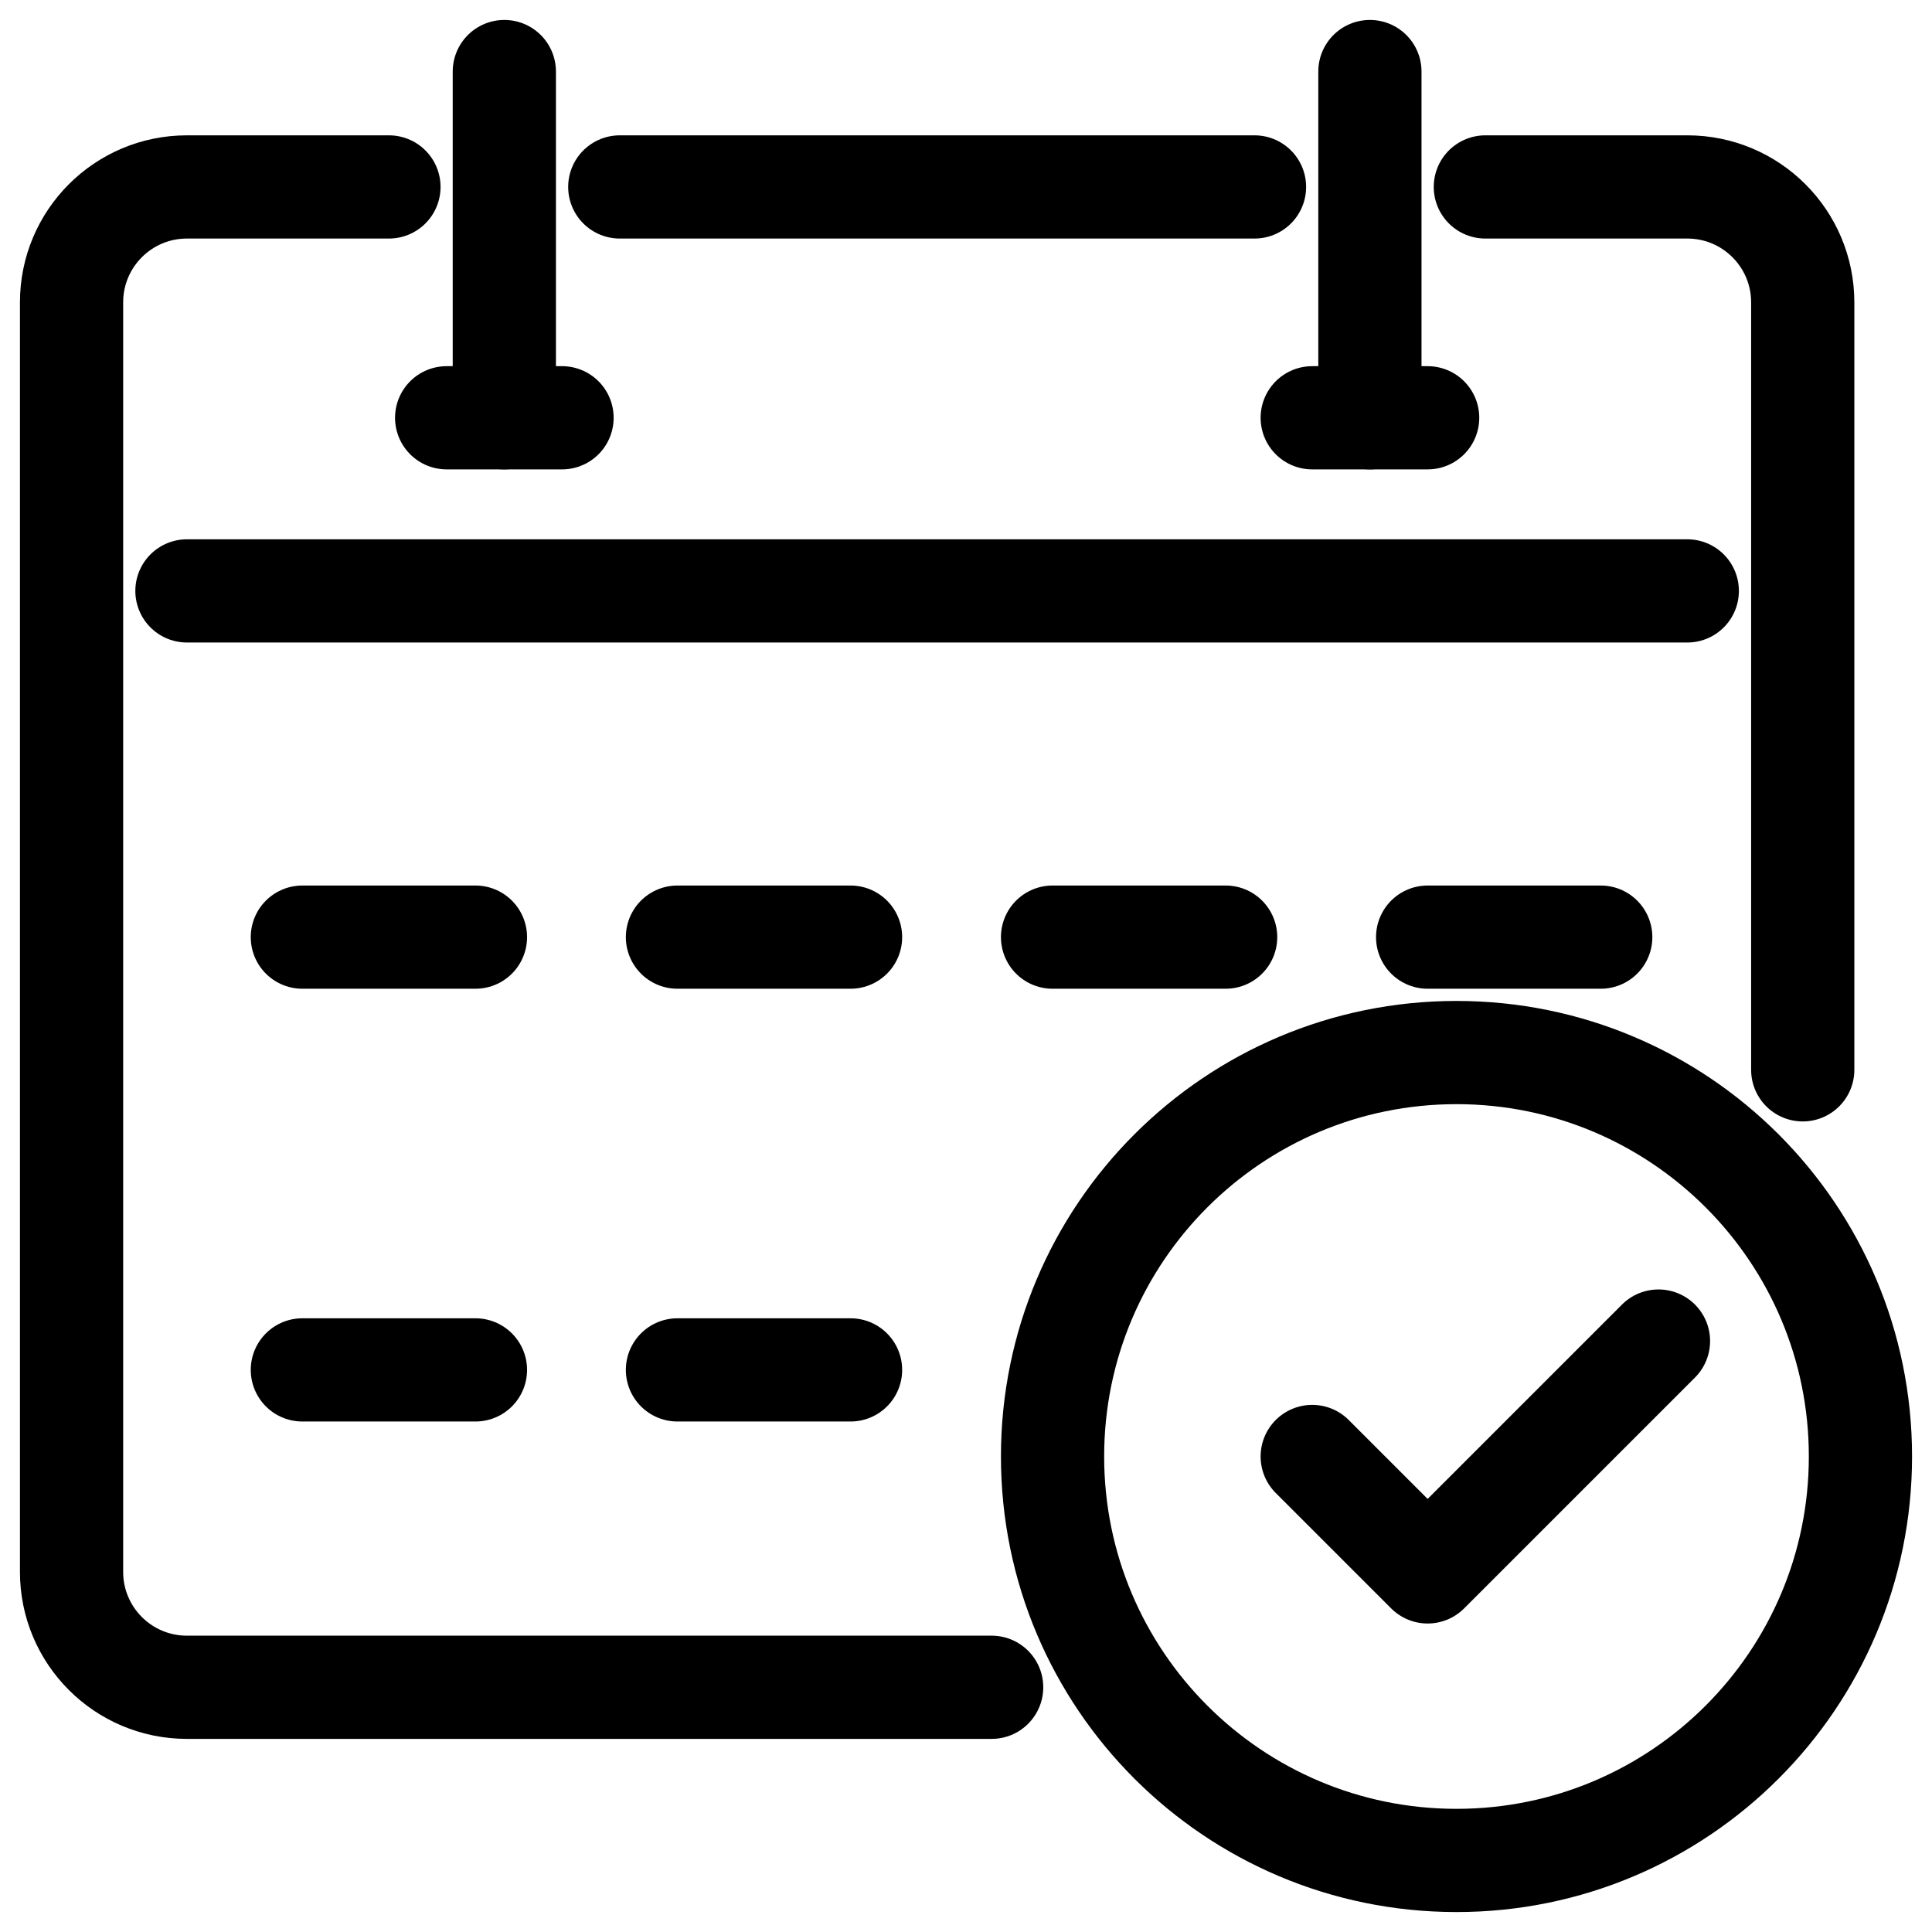
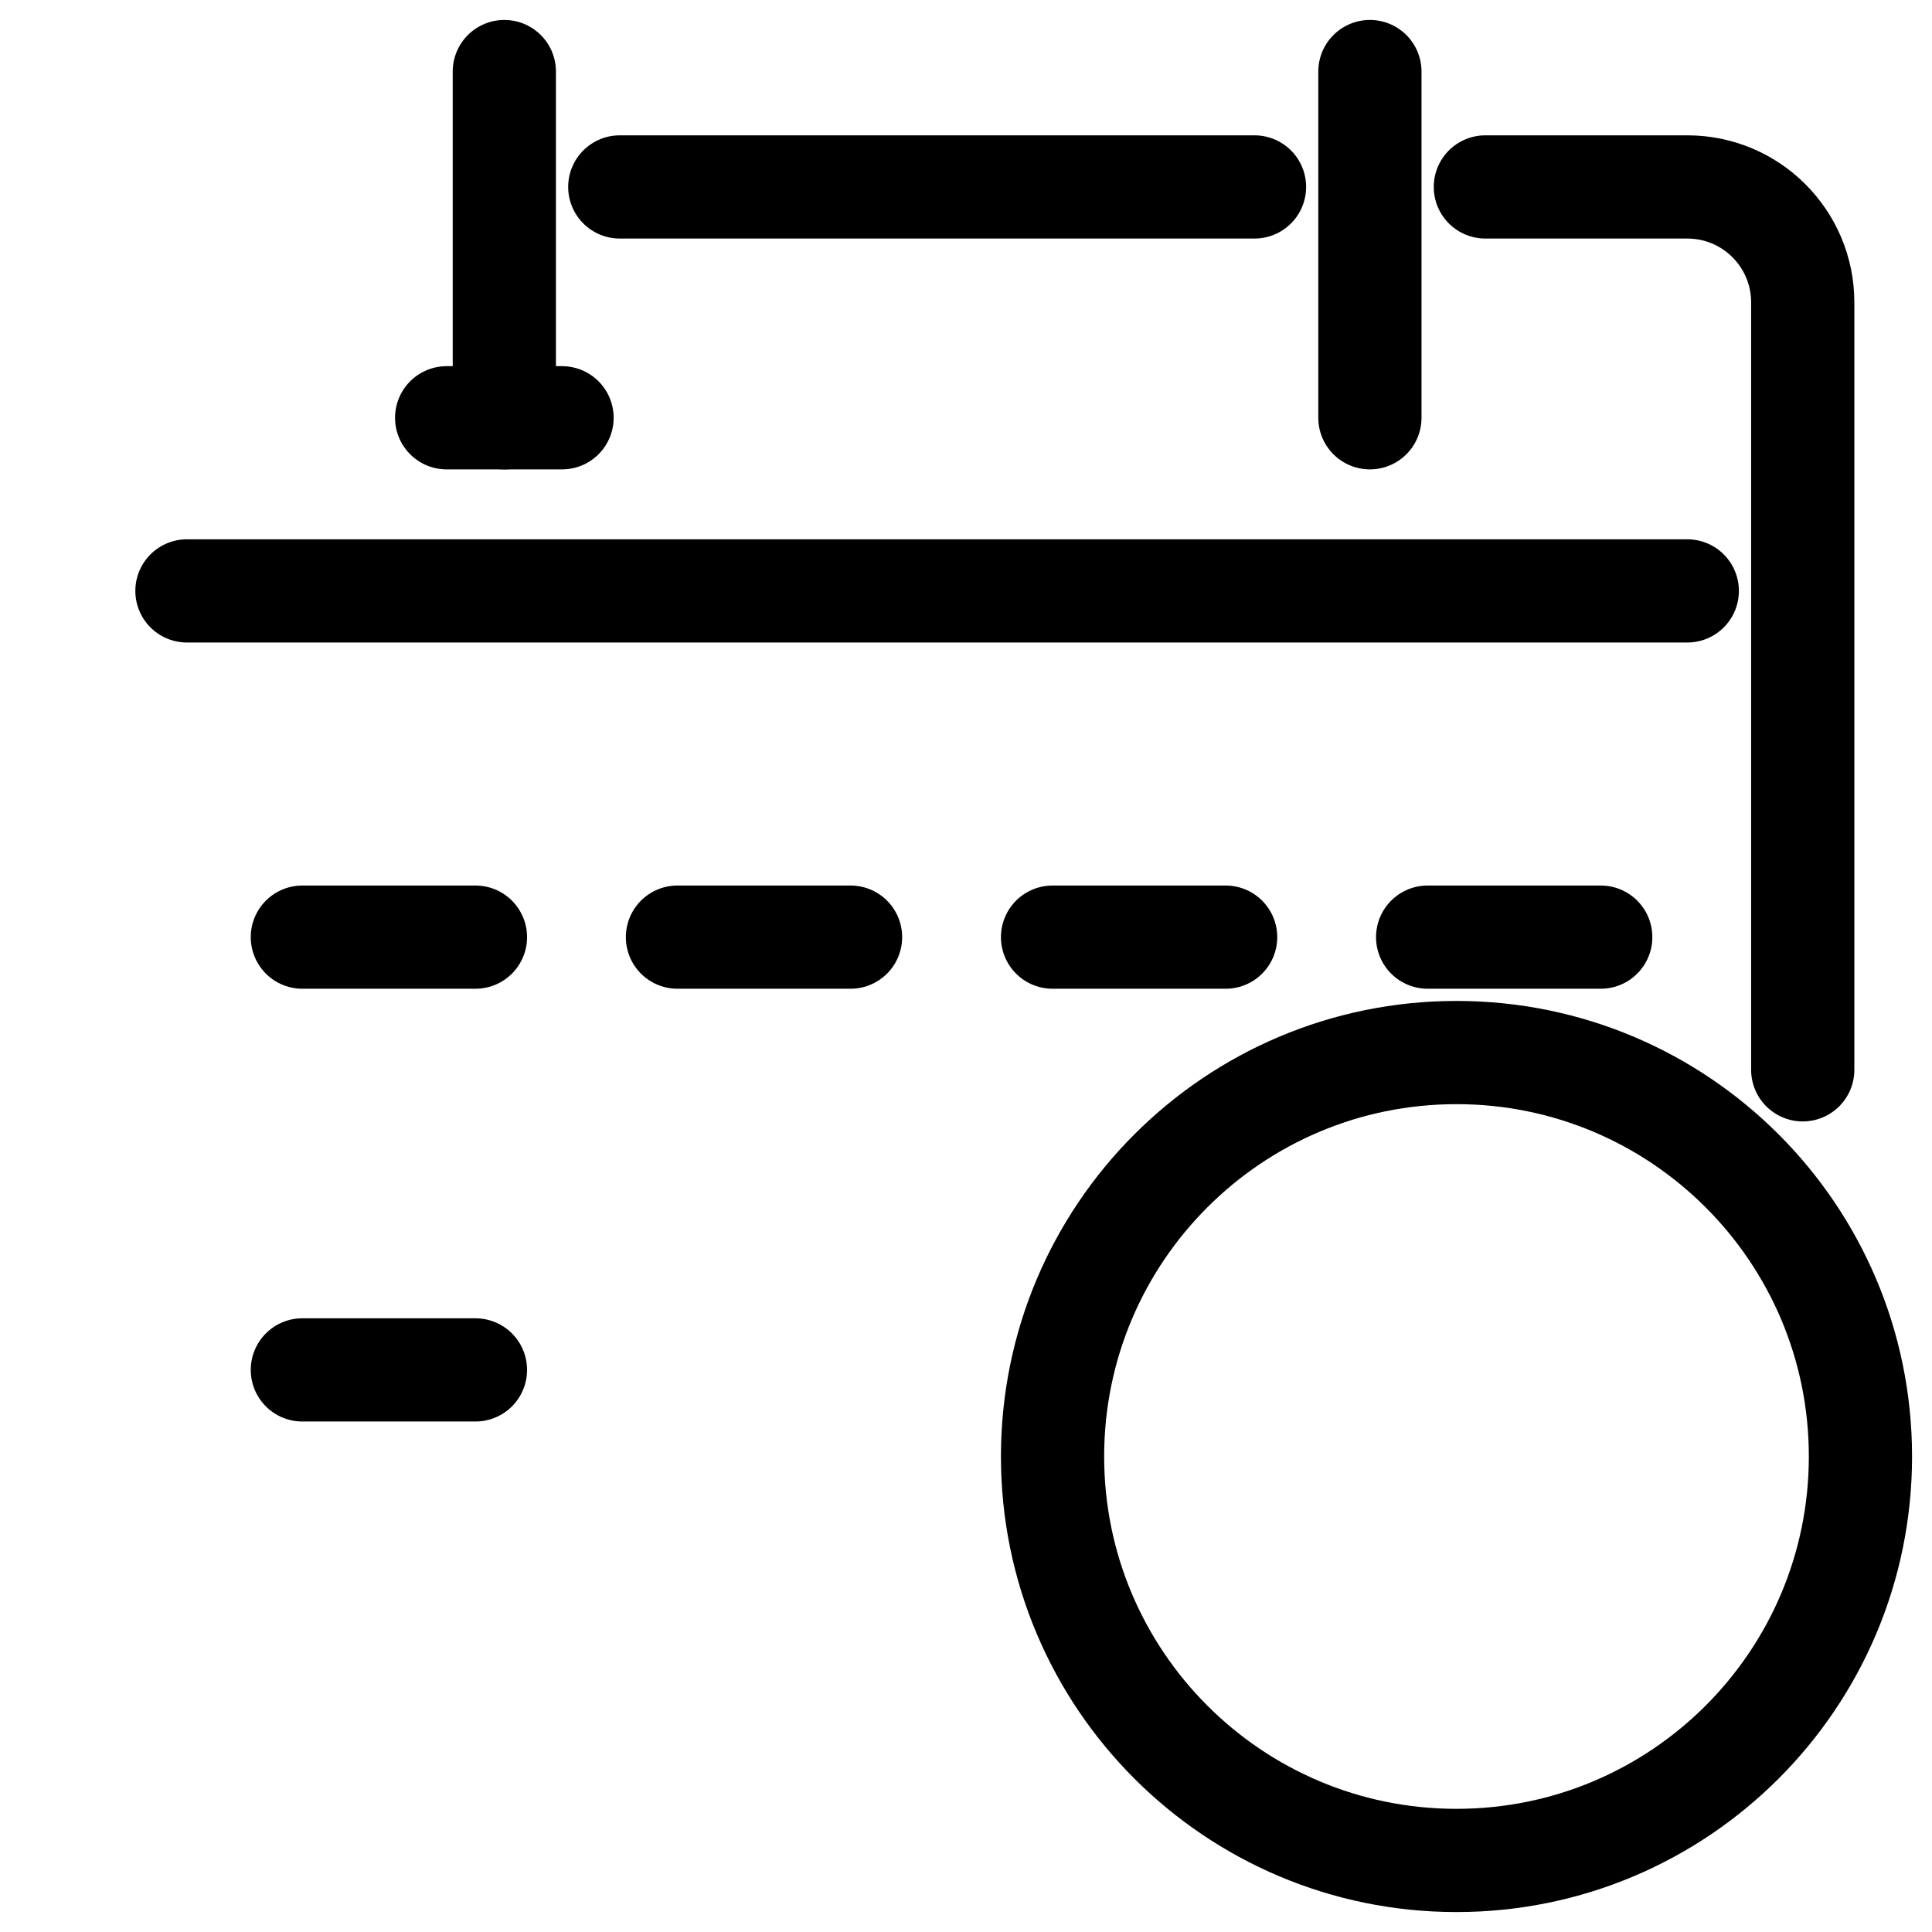
<svg xmlns="http://www.w3.org/2000/svg" width="54" height="54" viewBox="0 0 54 54" fill="none">
  <path d="M40.709 52C46.945 52 52 46.945 52 40.709C52 34.474 46.945 29.419 40.709 29.419C34.474 29.419 29.419 34.474 29.419 40.709C29.419 46.945 34.474 52 40.709 52Z" stroke="black" stroke-width="2.885" stroke-linecap="round" stroke-linejoin="round" />
-   <path d="M36.677 40.709L39.903 43.935L46.355 37.483" stroke="black" stroke-width="2.885" stroke-linecap="round" stroke-linejoin="round" />
  <path d="M35.064 5.225H17.323" stroke="black" stroke-width="2.885" stroke-linecap="round" stroke-linejoin="round" />
-   <path d="M10.871 5.225H5.225C3.443 5.225 2 6.669 2 8.451V43.935C2 45.717 3.443 47.16 5.225 47.16H27.717" stroke="black" stroke-width="2.885" stroke-linecap="round" stroke-linejoin="round" />
  <path d="M41.516 5.225H47.161C48.943 5.225 50.387 6.669 50.387 8.451V29.902" stroke="black" stroke-width="2.885" stroke-linecap="round" stroke-linejoin="round" />
  <path d="M5.225 16.516H47.16" stroke="black" stroke-width="2.885" stroke-linecap="round" stroke-linejoin="round" />
  <path d="M14.096 2V11.677" stroke="black" stroke-width="2.885" stroke-linecap="round" stroke-linejoin="round" />
  <path d="M12.484 11.677H15.709" stroke="black" stroke-width="2.885" stroke-linecap="round" stroke-linejoin="round" />
  <path d="M38.289 2V11.677" stroke="black" stroke-width="2.885" stroke-linecap="round" stroke-linejoin="round" />
-   <path d="M36.677 11.677H39.903" stroke="black" stroke-width="2.885" stroke-linecap="round" stroke-linejoin="round" />
  <path d="M8.451 26.193H13.289" stroke="black" stroke-width="2.885" stroke-linecap="round" stroke-linejoin="round" />
  <path d="M18.935 26.193H23.773" stroke="black" stroke-width="2.885" stroke-linecap="round" stroke-linejoin="round" />
  <path d="M29.419 26.193H34.257" stroke="black" stroke-width="2.885" stroke-linecap="round" stroke-linejoin="round" />
  <path d="M39.903 26.193H44.741" stroke="black" stroke-width="2.885" stroke-linecap="round" stroke-linejoin="round" />
  <path d="M8.451 38.289H13.289" stroke="black" stroke-width="2.885" stroke-linecap="round" stroke-linejoin="round" />
-   <path d="M18.935 38.289H23.773" stroke="black" stroke-width="2.885" stroke-linecap="round" stroke-linejoin="round" />
</svg>